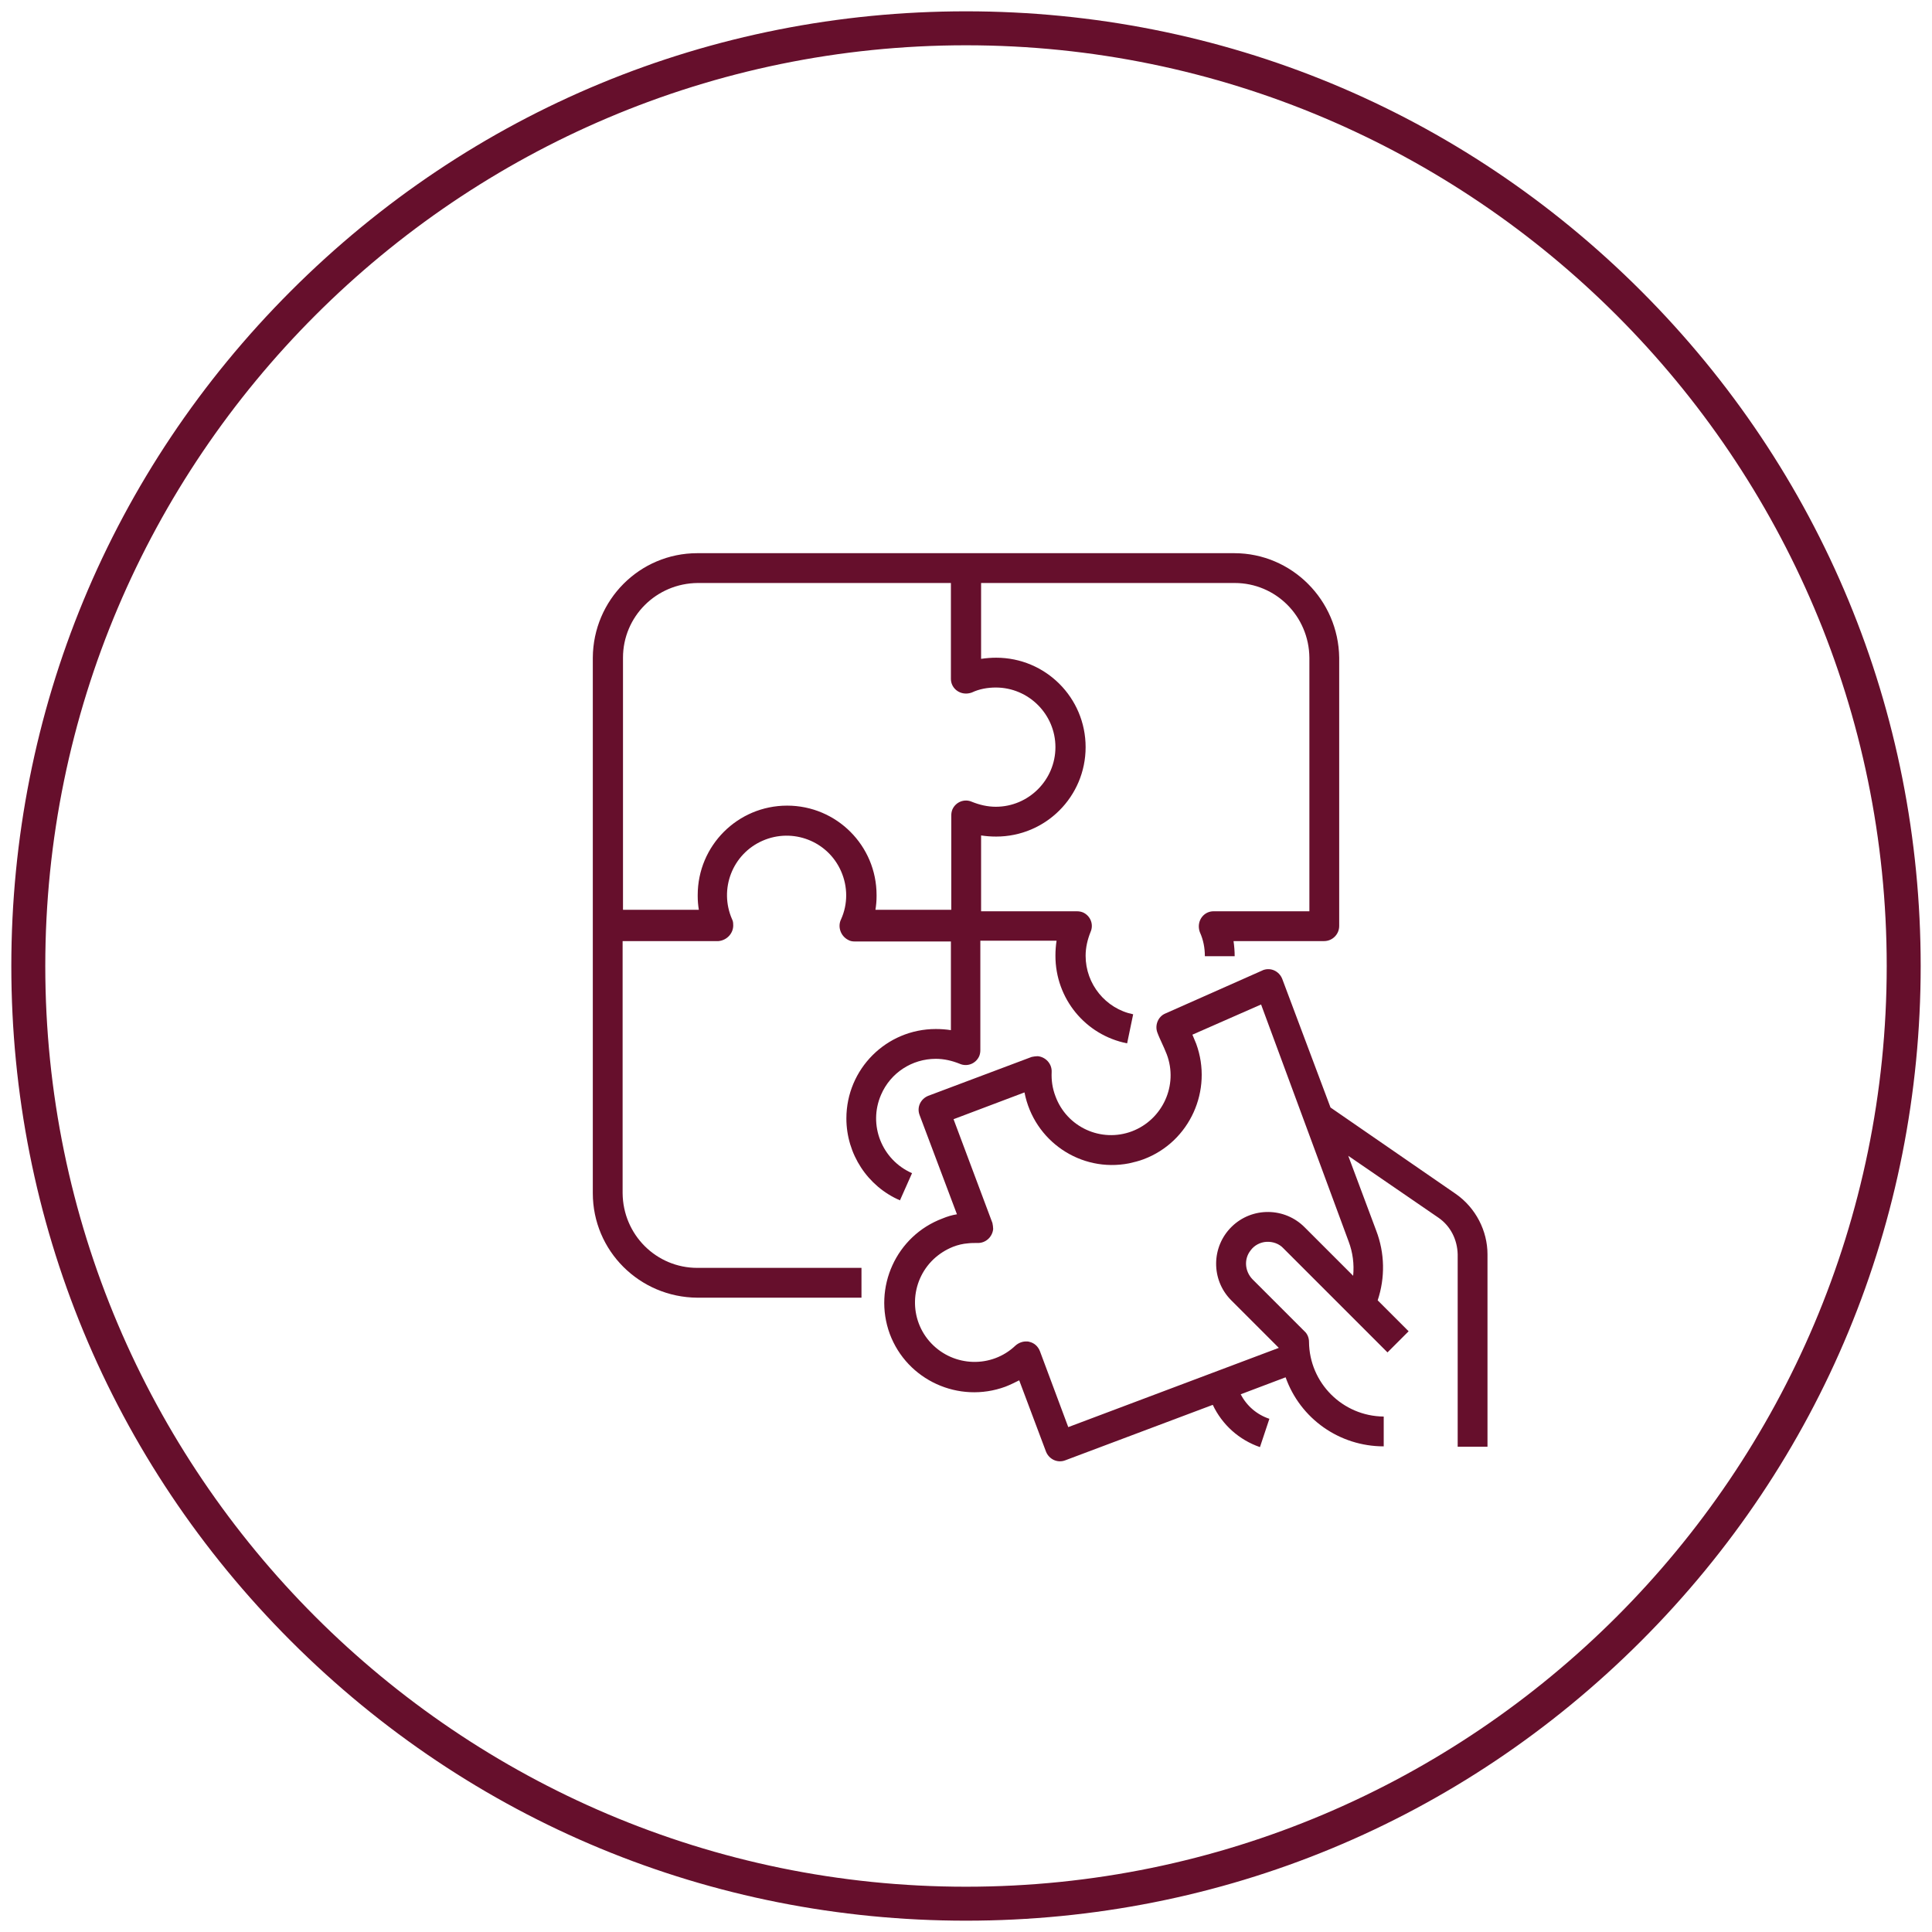
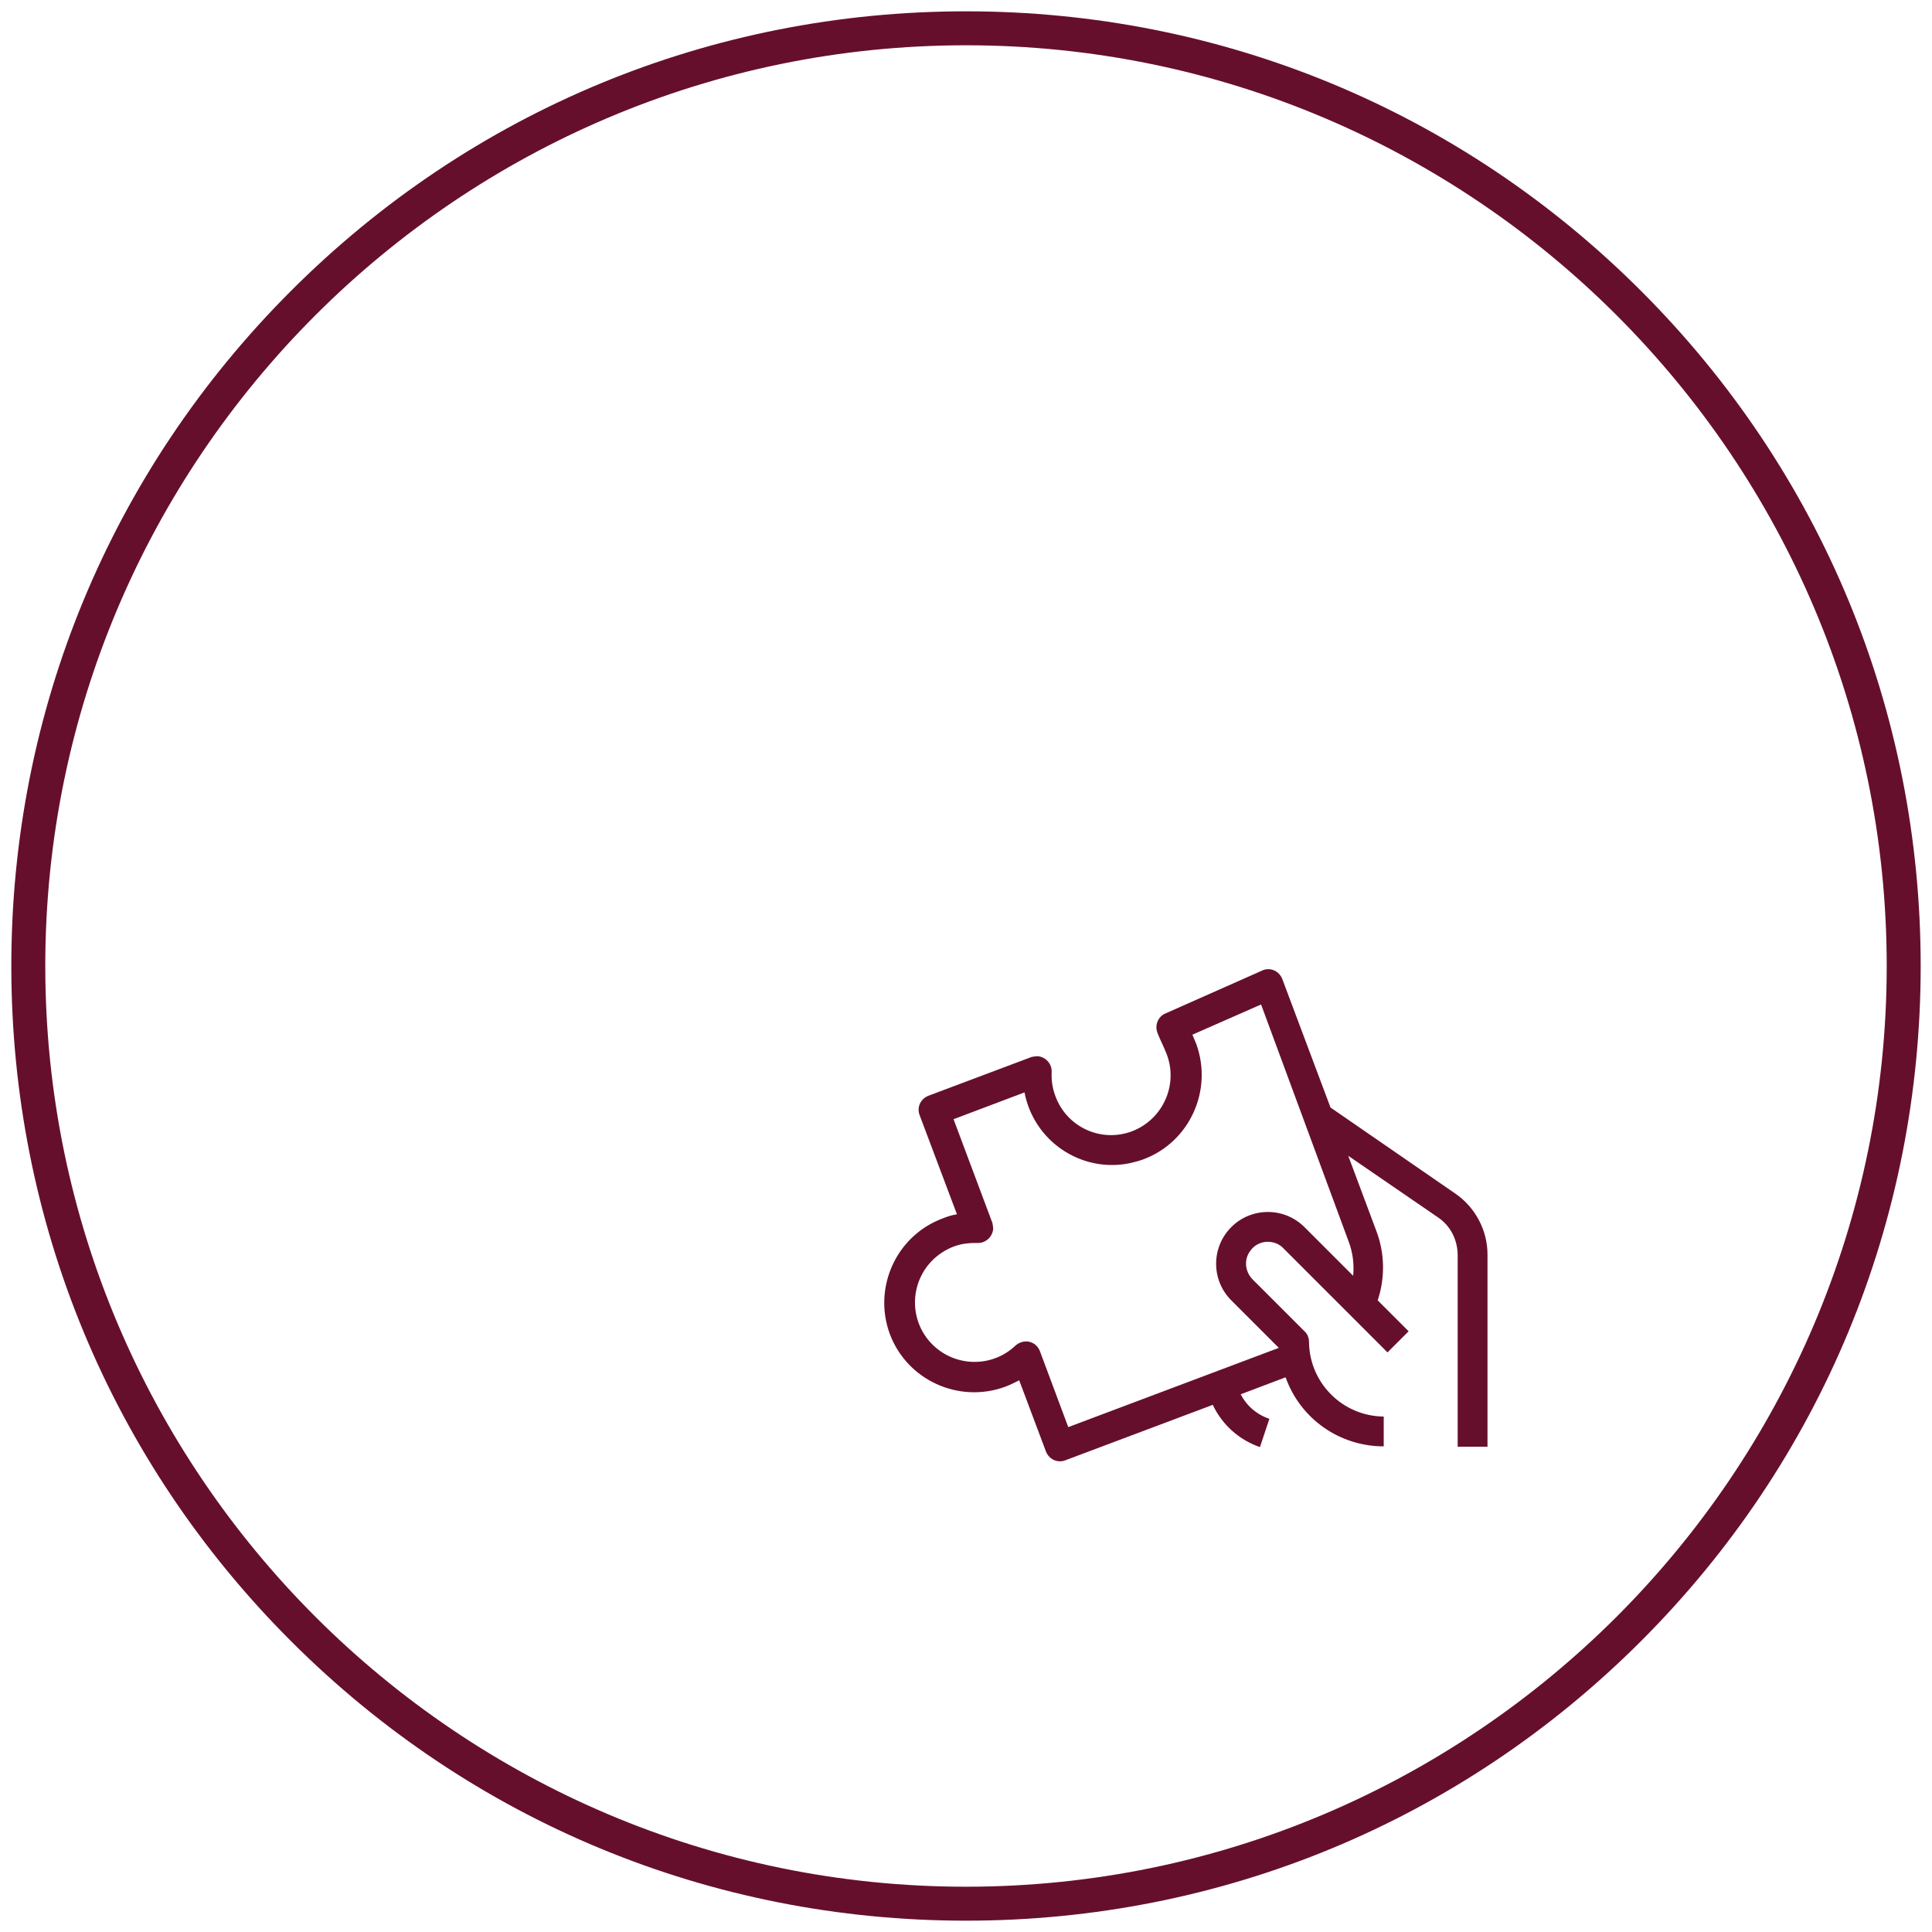
<svg xmlns="http://www.w3.org/2000/svg" version="1.1" id="Layer_1" x="0px" y="0px" viewBox="0 0 512 512" style="enable-background:new 0 0 512 512;" xml:space="preserve">
  <style type="text/css"> .st0{fill:#660f2c;} .st1{fill:none;} </style>
  <g>
    <path class="st0" d="M256,509c-67.6,0-131.1-26.3-178.9-74.1C29.3,387.1,3,323.6,3,256c0-67.6,26.3-131.1,74.1-178.9 C124.9,29.3,188.4,3,256,3c67.6,0,131.1,26.3,178.9,74.1C482.7,124.9,509,188.4,509,256c0,67.6-26.3,131.1-74.1,178.9 S323.6,509,256,509z M256,12C121.5,12,12,121.5,12,256s109.5,244,244,244s244-109.5,244-244S390.5,12,256,12z" />
  </g>
  <g>
    <rect x="-8.1" y="-692.3" class="st1" width="682.7" height="682.7" />
  </g>
  <g>
    <rect x="-8.1" y="-692.3" class="st1" width="682.7" height="682.7" />
  </g>
  <g>
-     <rect x="175.8" y="-710.7" class="st1" width="682.7" height="682.7" />
-   </g>
+     </g>
  <g>
    <rect x="175.8" y="-710.7" class="st1" width="682.7" height="682.7" />
  </g>
  <g>
    <rect x="-169.4" y="-365.5" class="st1" width="682.7" height="682.7" />
  </g>
  <g>
    <rect x="64.4" y="120.1" class="st1" width="339.4" height="339.4" />
  </g>
  <g>
    <g>
-       <path class="st0" d="M327.1,146.6H184.8c-15.3,0-27.6,12.4-27.7,27.7v141.9c0,15.3,12.4,27.6,27.7,27.7h43.5v-7.9h-43.5 c-10.9,0-19.7-8.8-19.8-19.8v-66.8h25.4c2.3-0.2,4.1-2.2,3.9-4.5c0-0.5-0.1-0.9-0.3-1.3c-3.5-8,0.1-17.3,8.1-20.8 s17.3,0.1,20.8,8.1c1.8,4.1,1.8,8.7,0,12.7c-1,2-0.1,4.5,1.9,5.5c0.5,0.3,1.1,0.4,1.7,0.4H252V273c-1.3-0.2-2.6-0.3-4-0.3 c-13.1,0-23.7,10.6-23.7,23.7c0,9.4,5.6,18,14.2,21.7l3.2-7.2c-8-3.5-11.7-12.8-8.2-20.8c2.5-5.8,8.2-9.5,14.5-9.5 c2.2,0,4.3,0.5,6.3,1.3c2,0.9,4.3,0,5.2-2c0.2-0.5,0.3-1,0.3-1.6v-29H280c-0.2,1.3-0.3,2.6-0.3,4c0,11.3,7.9,21,19,23.2l1.6-7.7 c-7.3-1.5-12.6-8-12.6-15.5c0-2.2,0.5-4.3,1.3-6.3c0.9-2,0-4.3-2-5.2c-0.5-0.2-1-0.3-1.6-0.3h-25.4v-20.1c1.3,0.2,2.6,0.3,4,0.3 c13.1,0,23.7-10.6,23.7-23.7c0-13.1-10.6-23.7-23.7-23.7c-1.3,0-2.6,0.1-4,0.3v-20.1h67.2c10.9,0,19.7,8.8,19.8,19.8v67.2h-25.4 c-2.2,0-3.9,1.8-3.9,4c0,0.5,0.1,1.1,0.3,1.6c0.9,2,1.3,4.1,1.3,6.3h7.9c0-1.3-0.1-2.6-0.3-4h24c2.2,0,4-1.8,4-4v-71.1 C354.7,159,342.3,146.6,327.1,146.6z M263.9,182.2c8.7,0,15.8,7.1,15.8,15.8c0,8.7-7.1,15.8-15.8,15.8c-2.2,0-4.3-0.5-6.3-1.3 c-2-0.9-4.3,0-5.2,2c-0.2,0.5-0.3,1-0.3,1.6v25h-20.1c0.2-1.2,0.3-2.4,0.3-3.6c0-0.1,0-0.1,0-0.2c0-0.1,0-0.1,0-0.1 c0-13.1-10.6-23.7-23.7-23.7c-13.1,0-23.7,10.6-23.7,23.7c0,0,0,0.1,0,0.1c0,0,0,0.1,0,0.2c0,1.2,0.1,2.4,0.3,3.6h-20.1v-66.8 c0-10.9,8.8-19.7,19.8-19.8H252v25.4c0,2.2,1.8,3.9,4,3.9c0.5,0,1.1-0.1,1.6-0.3C259.5,182.6,261.7,182.2,263.9,182.2z" />
-     </g>
+       </g>
  </g>
  <g>
    <g>
      <path class="st0" d="M385.8,316.4l-33.2-22.9l-12.8-34.1c-0.8-2-3-3.1-5.1-2.3c-0.1,0-0.1,0.1-0.2,0.1l-25.7,11.4 c-1.9,0.8-2.8,3.1-2.1,5c0.4,1.1,0.8,1.9,1.2,2.8c0.4,0.9,0.8,1.7,1.3,3c3.1,8.2-1.1,17.3-9.2,20.4c-8.2,3.1-17.3-1.1-20.3-9.3 c-0.8-2.1-1.1-4.2-1-6.4c0.1-2.2-1.6-4-3.7-4.2c-0.5,0-1.1,0.1-1.6,0.2l-27.4,10.3c-2,0.8-3.1,3-2.3,5.1l9.9,26.3 c-1.3,0.2-2.6,0.6-3.8,1.1c-12.3,4.6-18.5,18.3-14,30.6c4.6,12.3,18.3,18.5,30.6,14c1.3-0.5,2.5-1.1,3.7-1.7l7.1,18.9 c0.8,2,3,3.1,5.1,2.3c0,0,0,0,0,0l39.1-14.7c2.5,5.3,7,9.3,12.5,11.2l2.5-7.5c-3.3-1.1-6-3.4-7.6-6.5l11.9-4.5 c3.9,11,14.3,18.3,26,18.3v-7.9c-10.9-0.1-19.7-8.9-19.8-19.8c0-1-0.4-2.1-1.2-2.8l-13.8-13.8c-2-2.1-2.3-5.3-0.5-7.6 c1-1.4,2.6-2.2,4.2-2.3c1.7-0.1,3.4,0.5,4.5,1.7l27.6,27.6l5.6-5.6l-8.2-8.2c2-6,1.9-12.5-0.4-18.5l-7.4-19.8l23.9,16.4 c3.2,2.2,5,5.8,5.1,9.7v51h7.9v-51C394.2,326.2,391.1,320.1,385.8,316.4z M357.4,329c1.1,2.9,1.5,6,1.2,9.1l-12.8-12.8 c-5.3-5.4-14-5.5-19.4-0.2c-5.4,5.3-5.5,14-0.2,19.4c0.1,0.1,0.2,0.2,0.2,0.2l12.5,12.5l-55.8,21l-7.5-20.1 c-0.5-1.3-1.5-2.2-2.8-2.5c-0.3-0.1-0.6-0.1-0.9-0.1c-1,0-2,0.4-2.8,1.1c-6.3,6-16.3,5.7-22.3-0.6c-6-6.3-5.7-16.3,0.6-22.3 c1.5-1.4,3.2-2.5,5.2-3.3c1.3-0.5,2.6-0.8,3.9-0.9c0.8-0.1,1.7-0.1,2.5-0.1c2.2,0.1,4-1.6,4.2-3.7c0-0.5-0.1-1.1-0.2-1.6 l-10.3-27.5l18.8-7.1c2.5,12.9,14.9,21.3,27.7,18.8c1.3-0.3,2.6-0.6,3.9-1.1c12.2-4.6,18.4-18.3,13.9-30.6c-0.4-1-0.7-1.7-1-2.4 l18.2-8L357.4,329z" />
    </g>
  </g>
</svg>